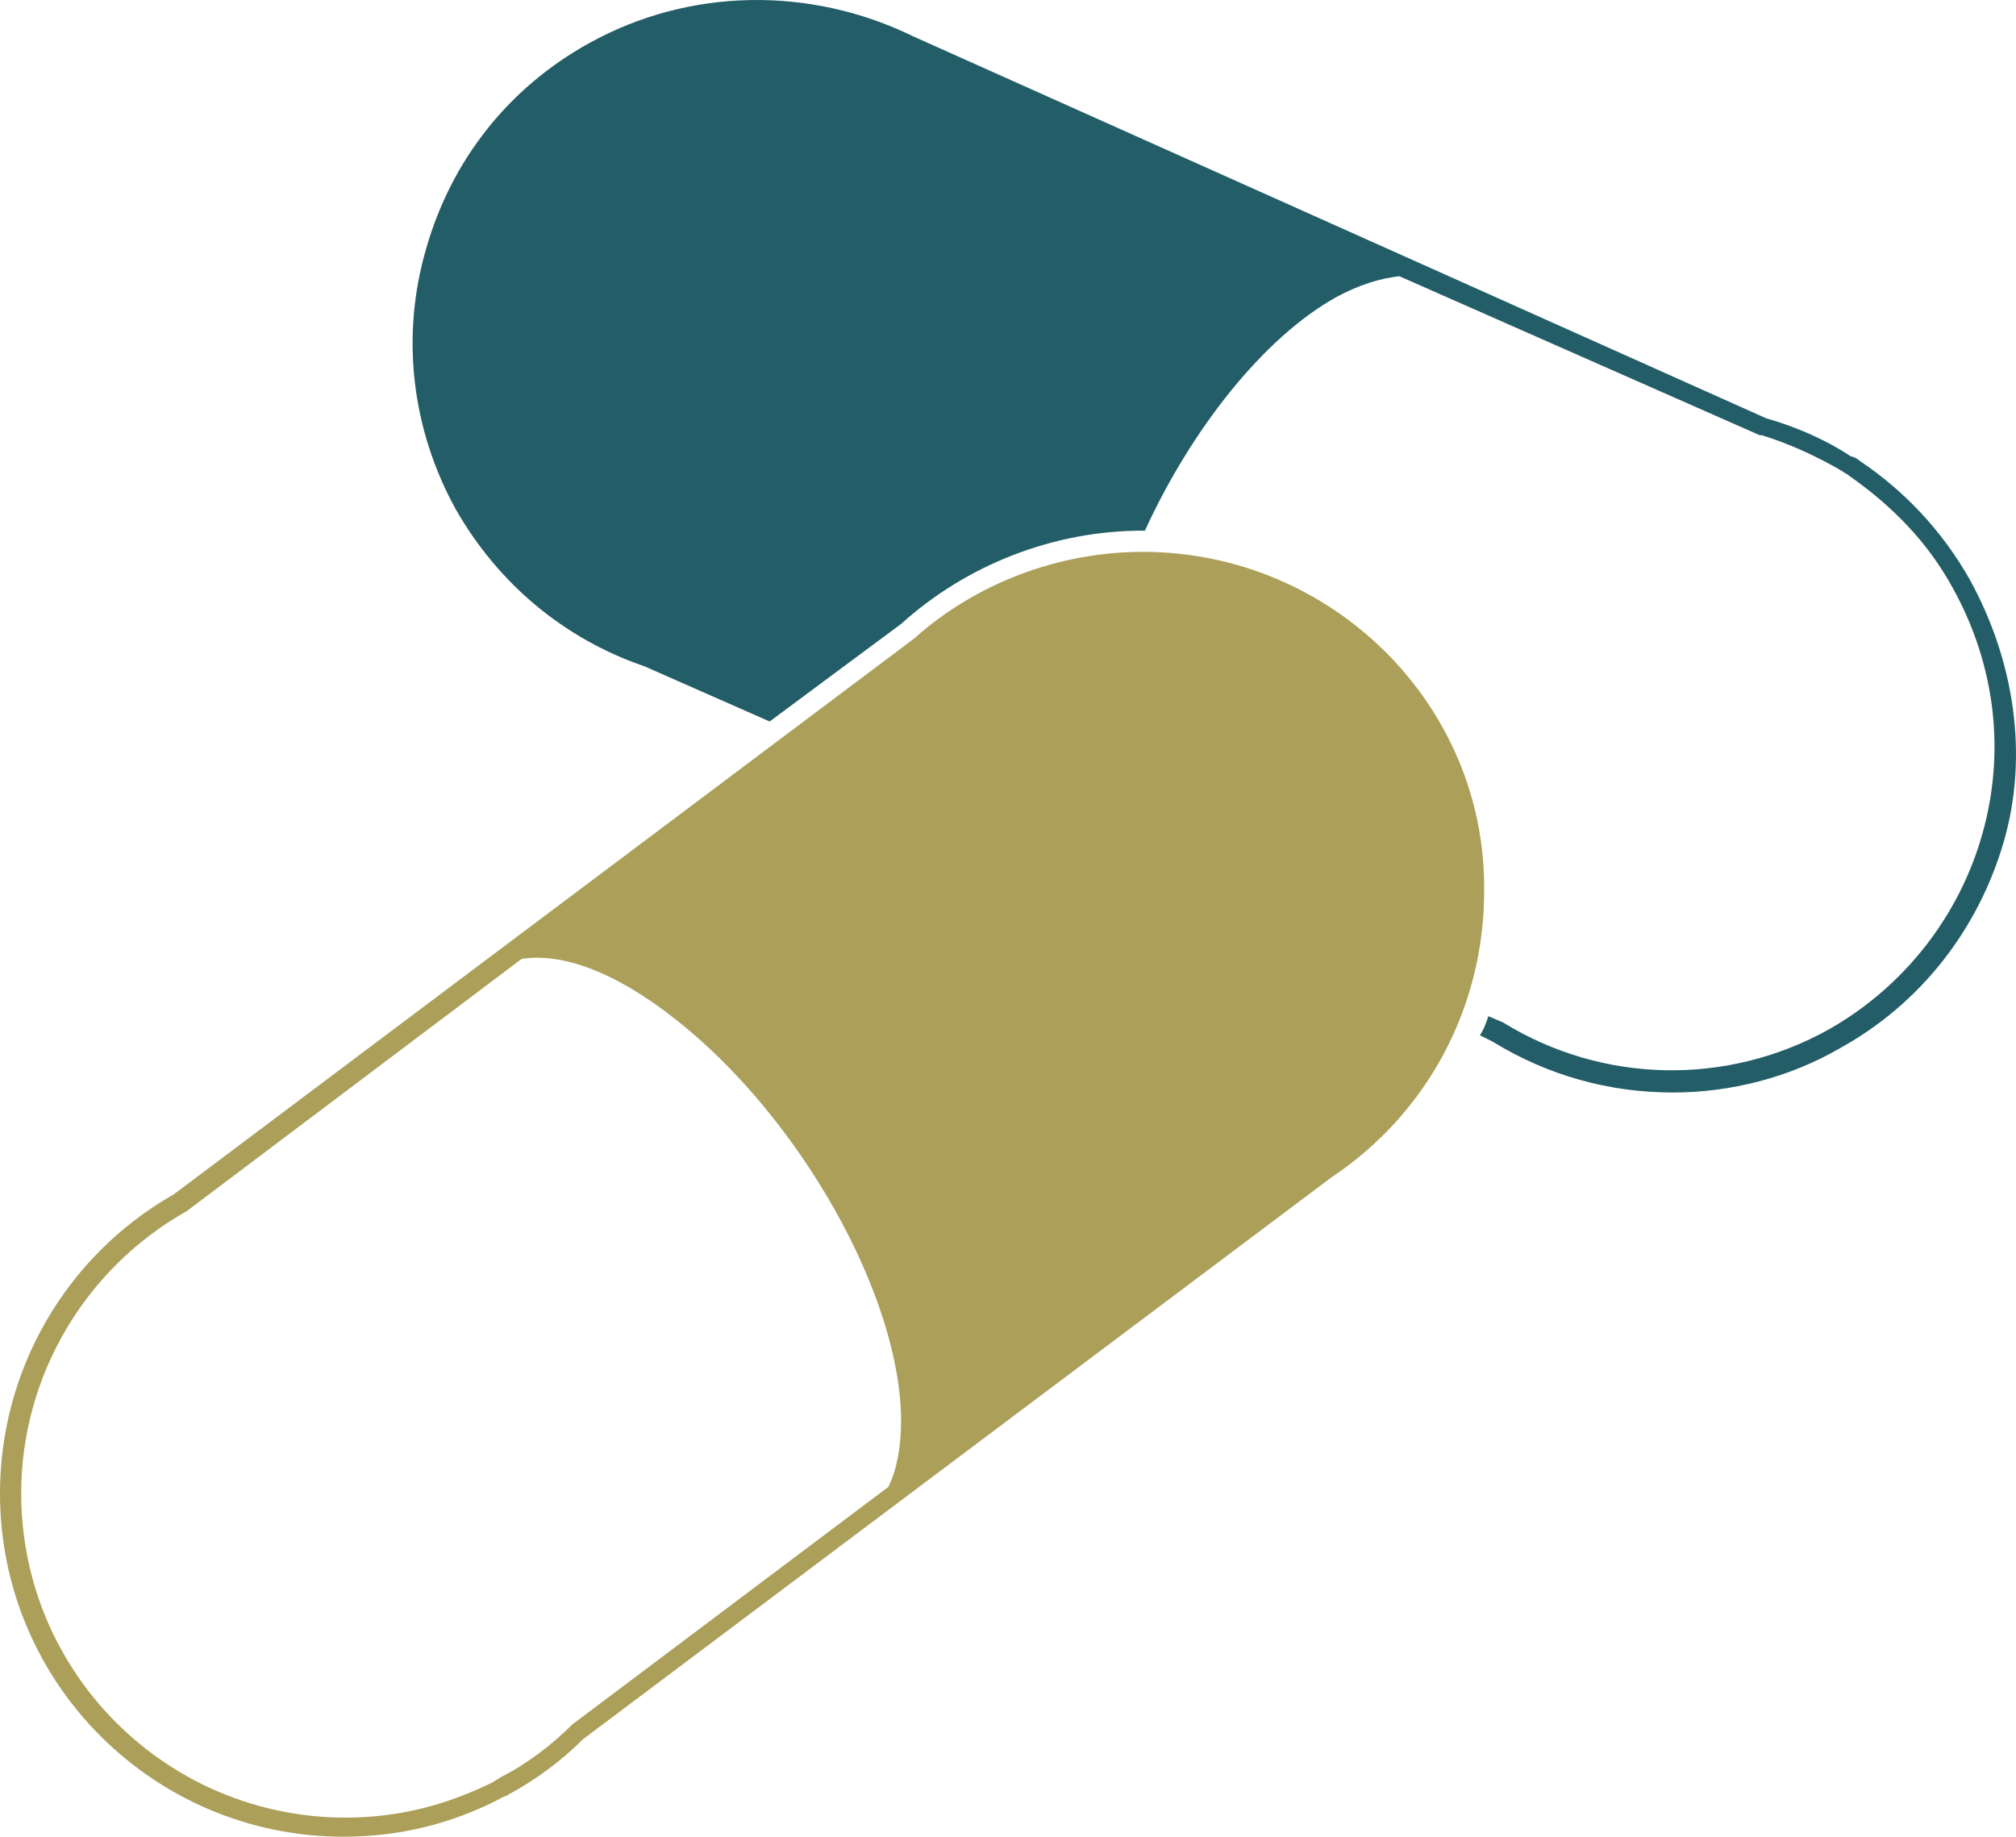
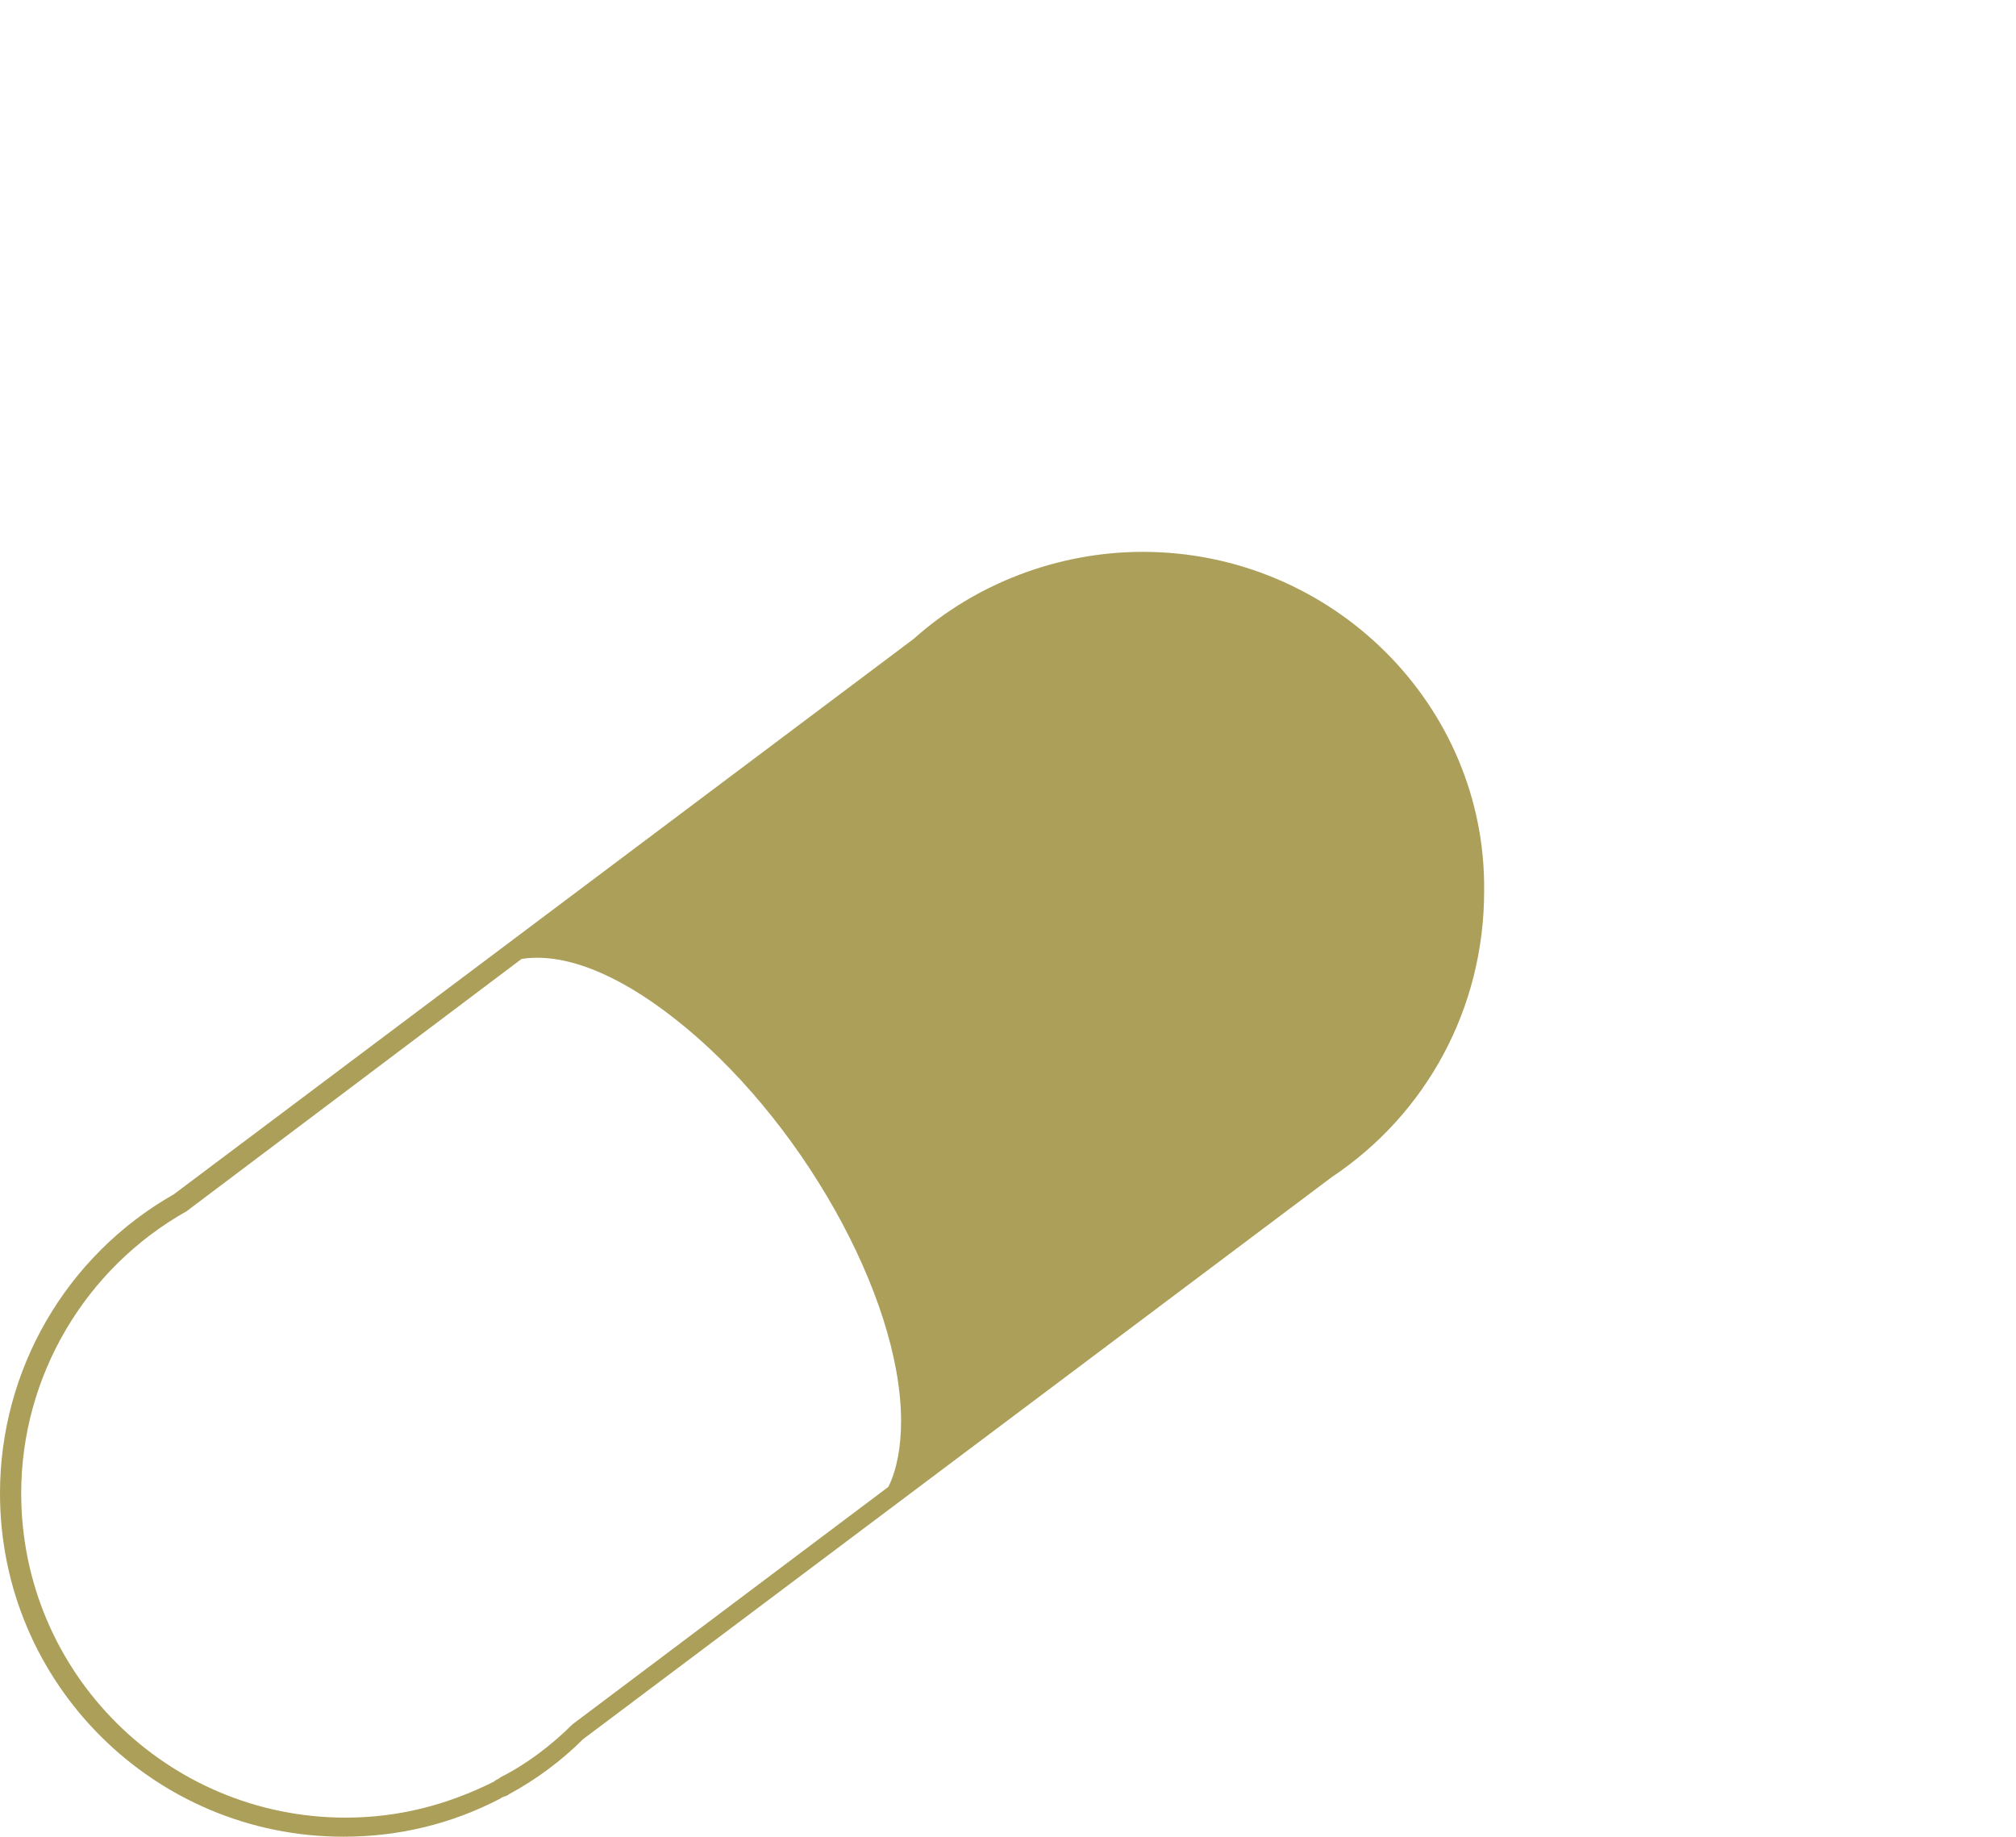
<svg xmlns="http://www.w3.org/2000/svg" xmlns:ns1="http://sodipodi.sourceforge.net/DTD/sodipodi-0.dtd" xmlns:ns2="http://www.inkscape.org/namespaces/inkscape" height="86.628" width="95.085" version="1.1" x="0px" y="0px" viewBox="0 0 95.085 86.628" xml:space="preserve" id="svg8" ns1:docname="accident médical.svg" style="fill:#1a1a1a" ns2:version="0.92.0 r15299">
  <defs id="defs12" />
-   <path style="fill:#16535f;fill-opacity:0.941" ns2:connector-curvature="0" id="path2" d="m 92.9,27.328 c -1.3,-2.3 -3.1,-4.2 -5.2,-5.6 -0.1,-0.1 -0.3,-0.2 -0.4,-0.2 -1.2,-0.8 -2.6,-1.4 -4,-1.8 l -40.2,-18 c -4.9,-2.4 -10.6,-2.3 -15.3,0.3 -3.8,2.1 -6.5,5.5 -7.7,9.7 -1.2,4.1 -0.7,8.5 1.4,12.3 2,3.5 5.1,6.1 8.9,7.4 l 5.9,2.6 6.2,-4.6 c 3.1,-2.8 7.2,-4.4 11.4,-4.4 0,0 0.1,0 0.1,0 2.2,-4.8 5.6,-9.1 9,-11 1.1,-0.6 2.1,-0.9 3,-1 l 17,7.5 h 0.1 c 1.3,0.4 2.6,1 3.8,1.7 0.1,0.1 0.2,0.1 0.3,0.2 2,1.4 3.7,3.1 4.9,5.3 2,3.6 2.5,7.7 1.4,11.6 -1.1,3.9 -3.7,7.2 -7.2,9.2 -4.8,2.7 -10.7,2.6 -15.4,-0.3 l -0.7,-0.3 c -0.1,0.3 -0.2,0.6 -0.4,0.9 l 0.6,0.3 c 2.6,1.6 5.5,2.4 8.5,2.4 2.7,0 5.5,-0.7 7.9,-2.1 3.8,-2.1 6.5,-5.6 7.7,-9.7 1.2,-4.1 0.5,-8.6 -1.6,-12.4 z" />
  <path style="fill:#a6994f;fill-opacity:0.941" ns2:connector-curvature="0" id="path4" d="m 53.9,26.028 c -4,0 -7.9,1.5 -10.8,4.1 l -34.9,26.2 c -5.1,2.9 -8.2,8.3 -8.2,14.1 0,9 7.3,16.2 16.2,16.2 2.6,0 5.1,-0.6 7.4,-1.8 0.1,-0.1 0.3,-0.1 0.4,-0.2 1.3,-0.7 2.5,-1.6 3.5,-2.6 l 35.3,-26.5 c 4.5,-3 7.2,-8 7.2,-13.5 0.1,-8.8 -7.2,-16 -16.1,-16 z M 27,81.328 v 0 c -1,1 -2.2,1.9 -3.4,2.5 -0.1,0.1 -0.2,0.1 -0.3,0.2 -2.2,1.1 -4.5,1.7 -7,1.7 -8.4,0 -15.3,-6.8 -15.3,-15.3 0,-5.5 3,-10.6 7.8,-13.3 l 15.8,-11.9 c 1.9,-0.3 4.4,0.6 7.2,2.8 5.9,4.6 10.7,13.1 10.7,19 0,1.2 -0.2,2.3 -0.6,3.1 z" />
</svg>